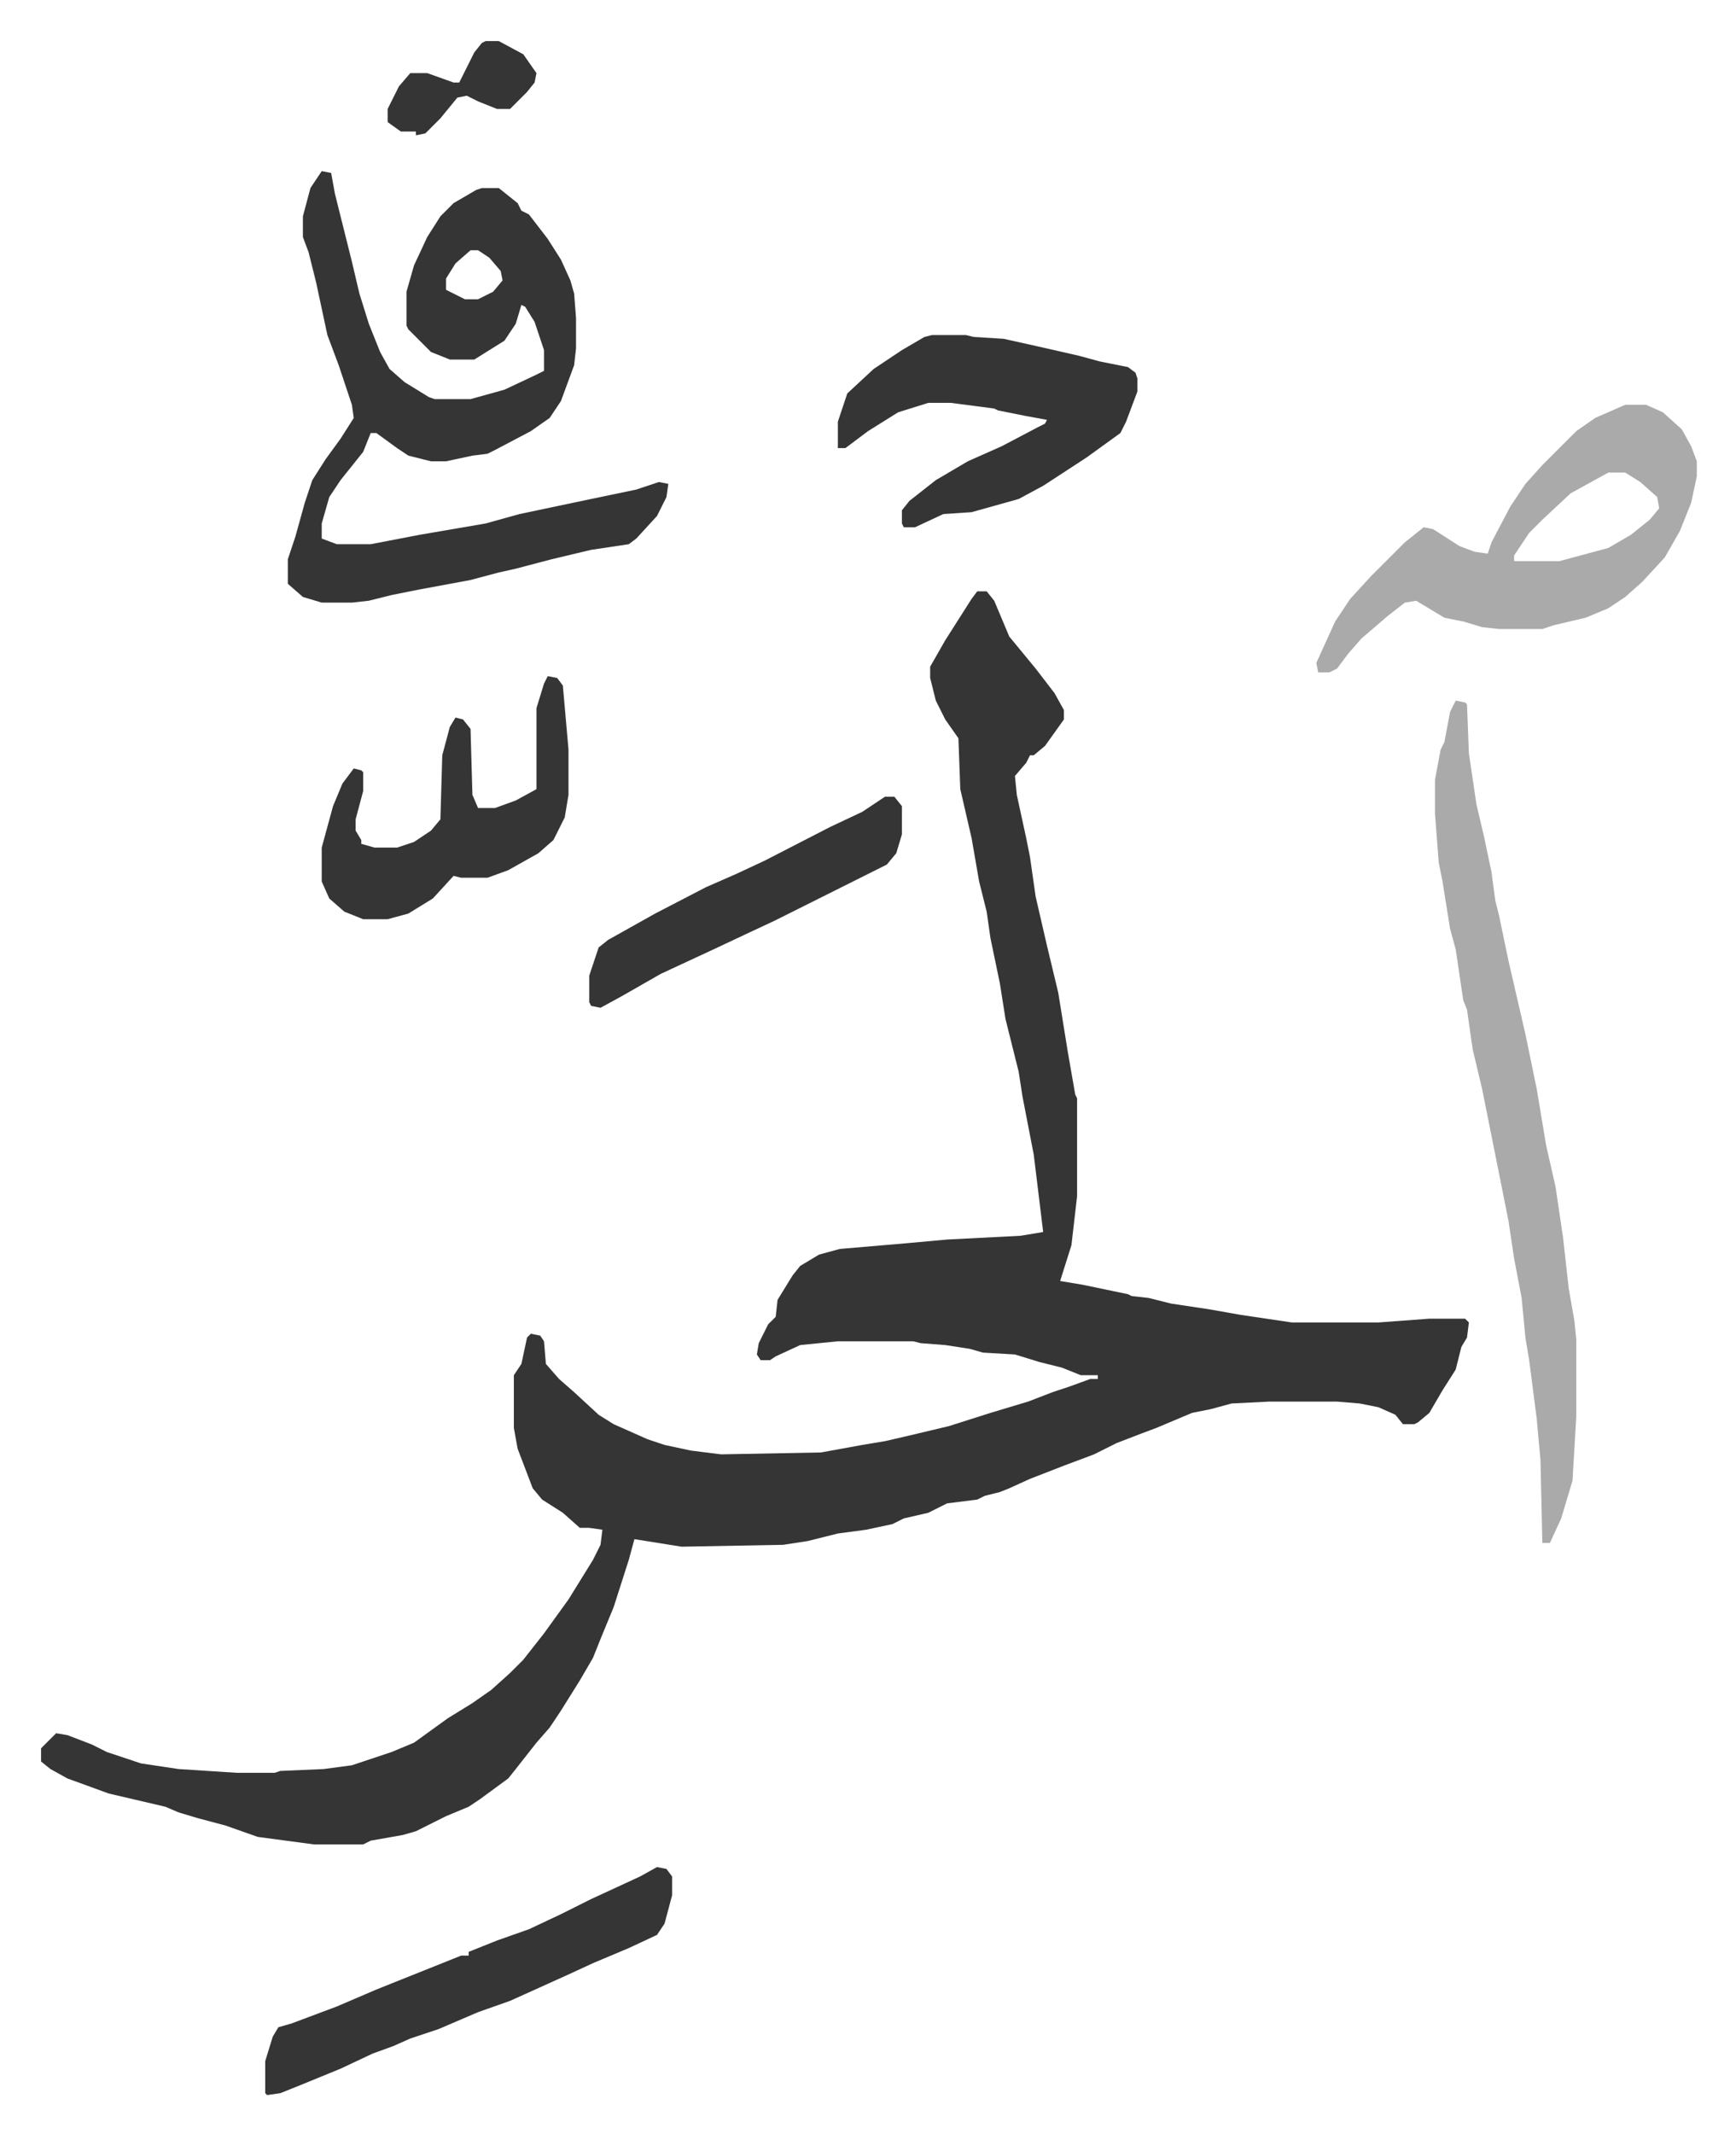
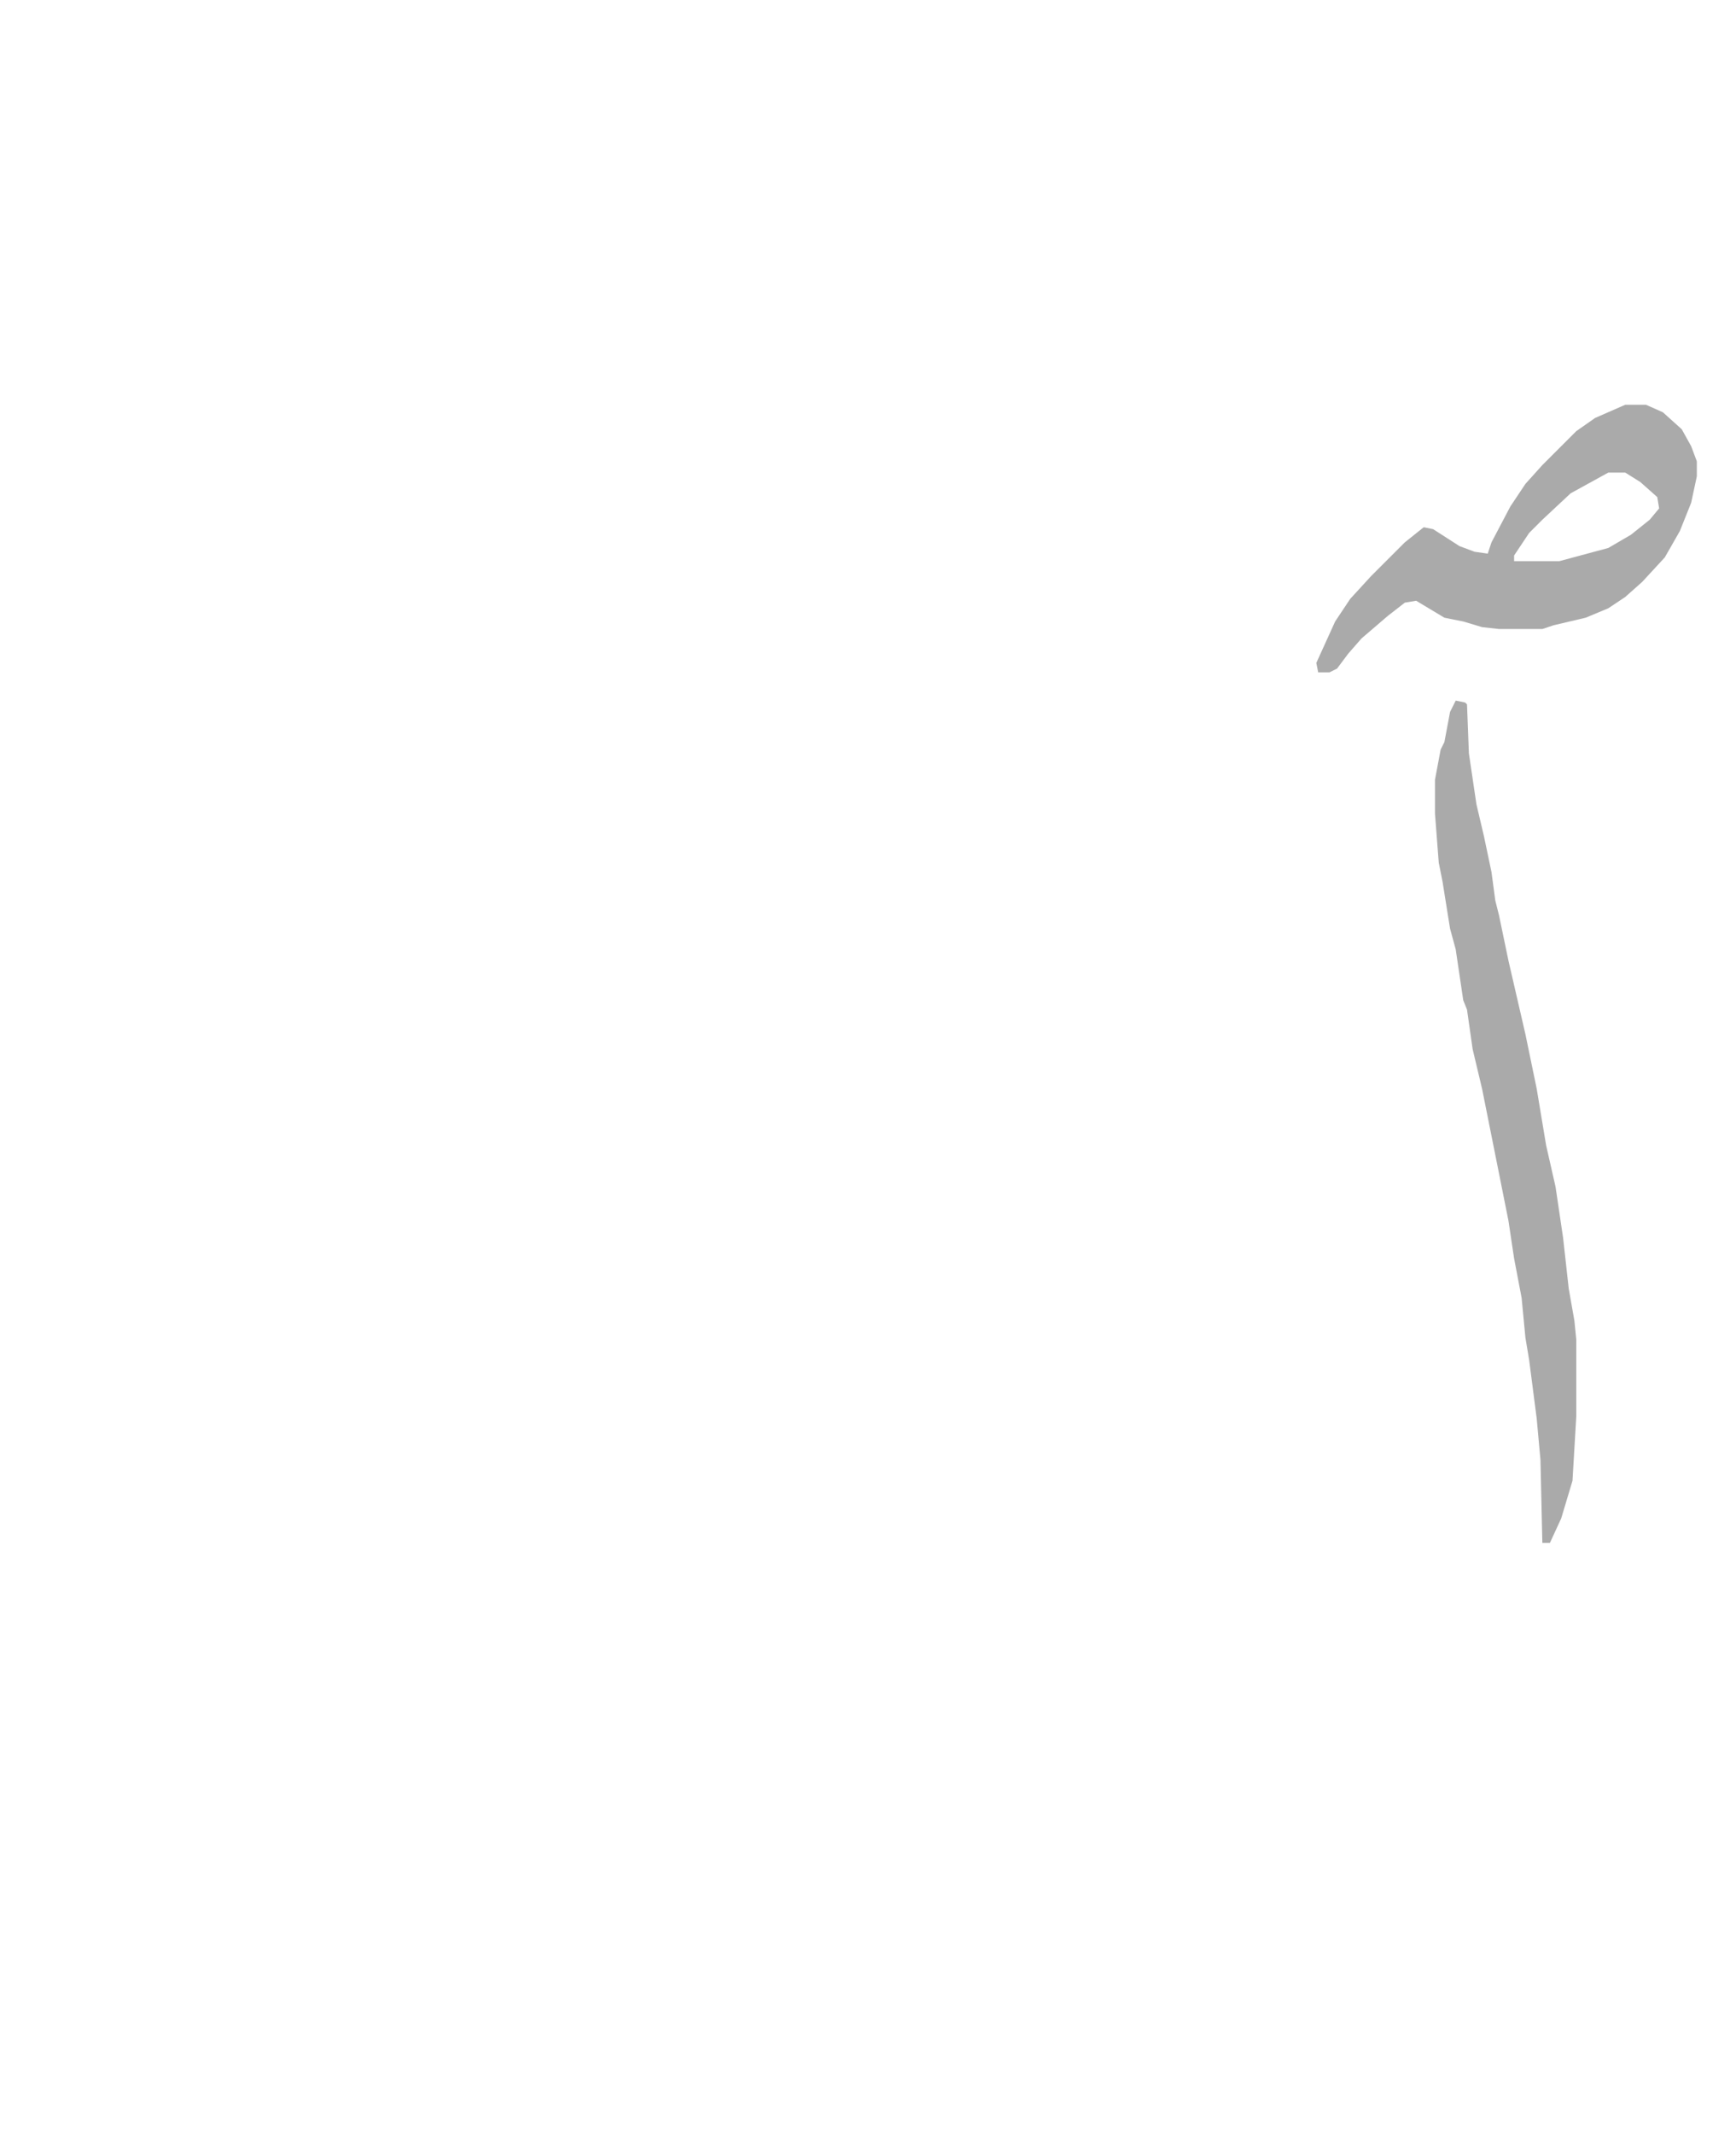
<svg xmlns="http://www.w3.org/2000/svg" viewBox="-21.8 159.2 921.6 1132.6">
-   <path fill="#353535" id="rule_normal" d="M497 473h5l4 5 8 19 14 17 10 13 5 9v5l-10 14-6 5h-2l-2 4-6 7 1 10 5 23 2 10 3 21 6 26 6 25 5 31 4 23 1 2v52l-3 26-6 19 12 2 24 5 2 1 9 1 12 3 20 3 17 3 27 4h46l27-2h19l2 2-1 8-3 5-3 12-7 11-7 12-6 5-2 1h-6l-4-5-9-4-10-2-12-1h-36l-20 1-11 3-10 2-19 8-8 3-13 5-12 6-16 6-18 7-11 5-5 2-8 2-4 2-16 2-10 5-13 3-6 3-14 3-15 2-16 4-13 2-54 1-25-4-3 11-8 25-7 17-4 10-7 12-10 16-6 9-7 8-11 14-4 5-15 11-6 4-12 5-16 8-7 2-17 3-4 2h-26l-30-4-17-6-15-4-10-3-7-3-30-7-22-8-9-5-5-4v-7l8-8 6 1 13 5 8 4 18 6 20 3 31 2h20l3-1 23-1 15-2 21-7 12-5 18-13 13-8 10-7 10-9 7-7 11-14 13-18 13-21 4-8 1-8-7-1h-5l-9-8-11-7-5-6-8-21-2-11v-28l4-6 3-14 2-2 5 1 2 3 1 12 7 8 8 7 13 12 8 5 18 8 9 3 14 3 16 2 53-1 22-4 12-2 13-3 21-5 22-7 20-6 13-5 9-3 11-4h4v-2h-9l-10-4-12-3-13-4-17-1-7-2-13-2-13-1-4-1h-40l-20 2-13 6-3 2h-5l-2-3 1-6 5-10 4-4 1-9 8-13 4-5 10-6 11-3 35-3 22-2 39-2 12-2-5-41-6-31-2-13-7-28-3-19-5-24-2-14-4-16-4-23-6-26-1-27-7-10-5-10-3-12v-6l8-14 14-22zM149 250l5 1 2 11 9 36 4 17 5 16 6 15 5 9 8 7 13 8 3 1h19l18-5 17-8 4-2v-11l-5-15-5-8-2-1-3 10-6 9-8 5-8 5h-13l-10-4-12-12-1-2v-18l4-14 7-15 7-11 7-7 12-7 3-1h9l10 8 2 4 4 2 10 13 7 11 5 11 2 7 1 13v16l-1 9-7 19-6 9-10 7-19 10-4 2-8 1-14 3h-8l-12-3-6-4-11-8h-3l-4 10-12 15-6 9-4 14v8l8 3h18l26-5 35-6 18-5 38-8 24-5 12-4 5 1-1 7-5 10-11 12-4 3-20 3-21 5-19 5-9 2-15 4-27 5-15 3-12 3-9 1h-16l-10-3-8-7v-13l4-12 5-18 4-12 7-11 8-11 7-11-1-7-7-21-6-16-6-28-4-16-3-8v-11l4-15zm79 42-8 7-5 8v6l10 5h7l8-4 5-6-1-5-6-7-6-4z" />
  <path fill="#aaa" id="rule_hamzat_wasl" d="m751 531 5 1 1 1 1 26 4 27 4 17 4 19 2 15 2 8 5 24 9 39 6 29 5 30 5 22 4 27 3 27 3 17 1 10v41l-2 34-6 20-6 13h-4l-1-44-2-22-4-31-2-12-2-21-4-21-3-20-5-25-9-45-5-21-3-21-2-5-4-27-3-11-4-25-2-10-2-26v-18l3-16 2-4 3-16zm90-157h11l9 4 10 9 5 9 3 8v8l-3 14-6 15-8 14-12 13-9 8-9 6-12 5-17 4-6 2h-23l-9-1-10-3-10-2-15-9-6 1-9 7-14 12-7 8-6 8-4 2h-6l-1-5 10-22 8-12 11-12 18-18 10-8 5 1 14 9 8 3 7 1 2-6 10-19 8-12 9-10 18-18 10-7zm-9 36-20 11-15 14-7 7-8 12v3h24l26-7 12-7 10-8 5-6-1-6-9-8-8-5z" />
-   <path fill="#353535" id="rule_normal" d="M473 337h18l4 1 16 1 18 4 22 5 11 3 15 3 4 3 1 3v7l-6 16-3 6-18 13-23 15-13 7-25 7-15 1-15 7h-6l-1-2v-7l4-5 14-11 17-10 18-8 19-10 4-2 1-2-11-2-15-3-2-1-23-3h-12l-16 5-16 10-12 9h-4v-14l5-15 14-13 15-10 12-7zm-146 813 5 1 3 4v10l-4 15-4 6-15 7-19 8-13 6-31 14-17 6-21 9-15 5-9 4-11 4-17 8-22 9-10 4-7 1-1-1v-17l4-13 3-5 7-2 24-9 21-9 25-10 15-6 5-2h4v-2l15-6 17-6 17-8 16-8 26-12zm-58-632 5 1 3 4 3 34v24l-2 12-6 12-8 7-16 9-11 4h-14l-4-1-11 12-13 8-11 3h-13l-10-4-8-7-4-9v-18l6-22 5-12 6-8 4 1 1 1v10l-4 15v6l3 5v2l7 2h12l9-3 9-6 5-6 1-34 4-15 3-5 4 1 4 5 1 35 3 7h9l11-4 11-6v-43l4-13zm179 64h5l4 5v15l-3 10-5 6-28 14-16 8-16 8-15 7-17 8-28 13-21 12-11 6-5-1-1-2v-14l5-15 5-4 25-14 27-14 16-7 15-7 35-18 17-8zM236 181h7l13 7 7 10-1 5-4 5-5 5-4 4h-7l-10-4-6-3-5 1-9 11-8 8-5 1v-2h-8l-7-5v-7l6-12 6-7h9l14 5h3l8-16 4-5z" />
</svg>